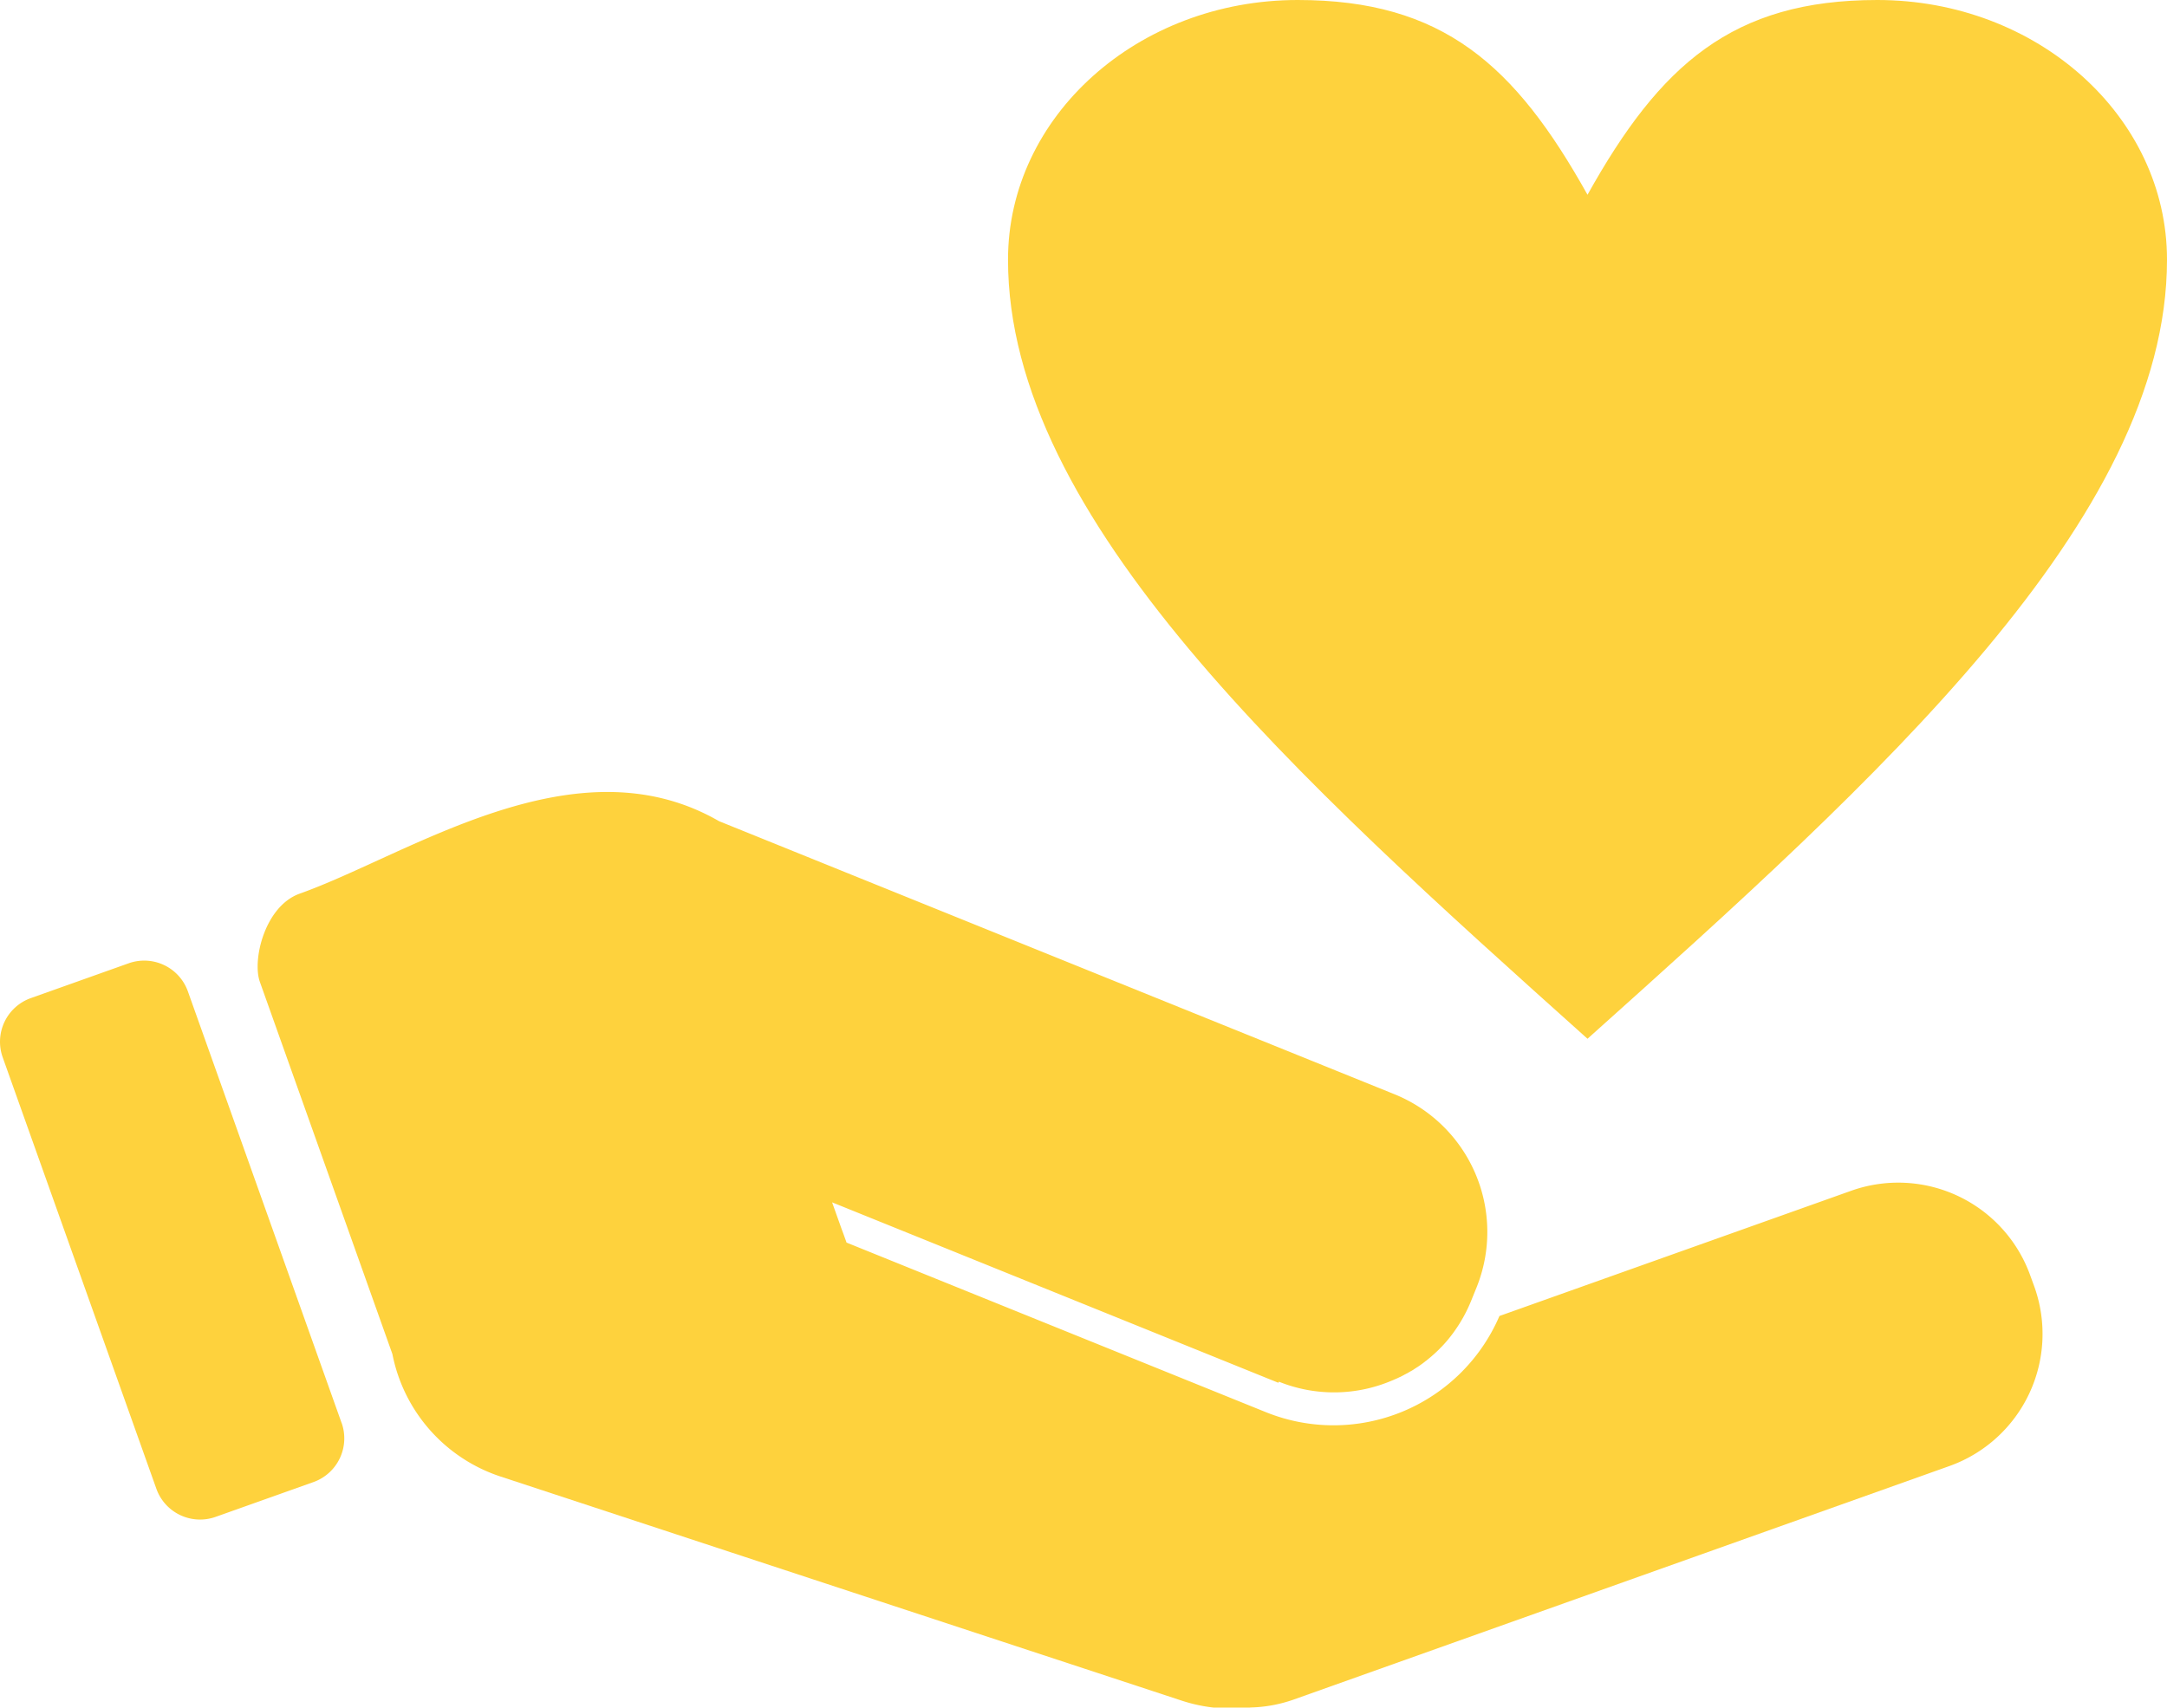
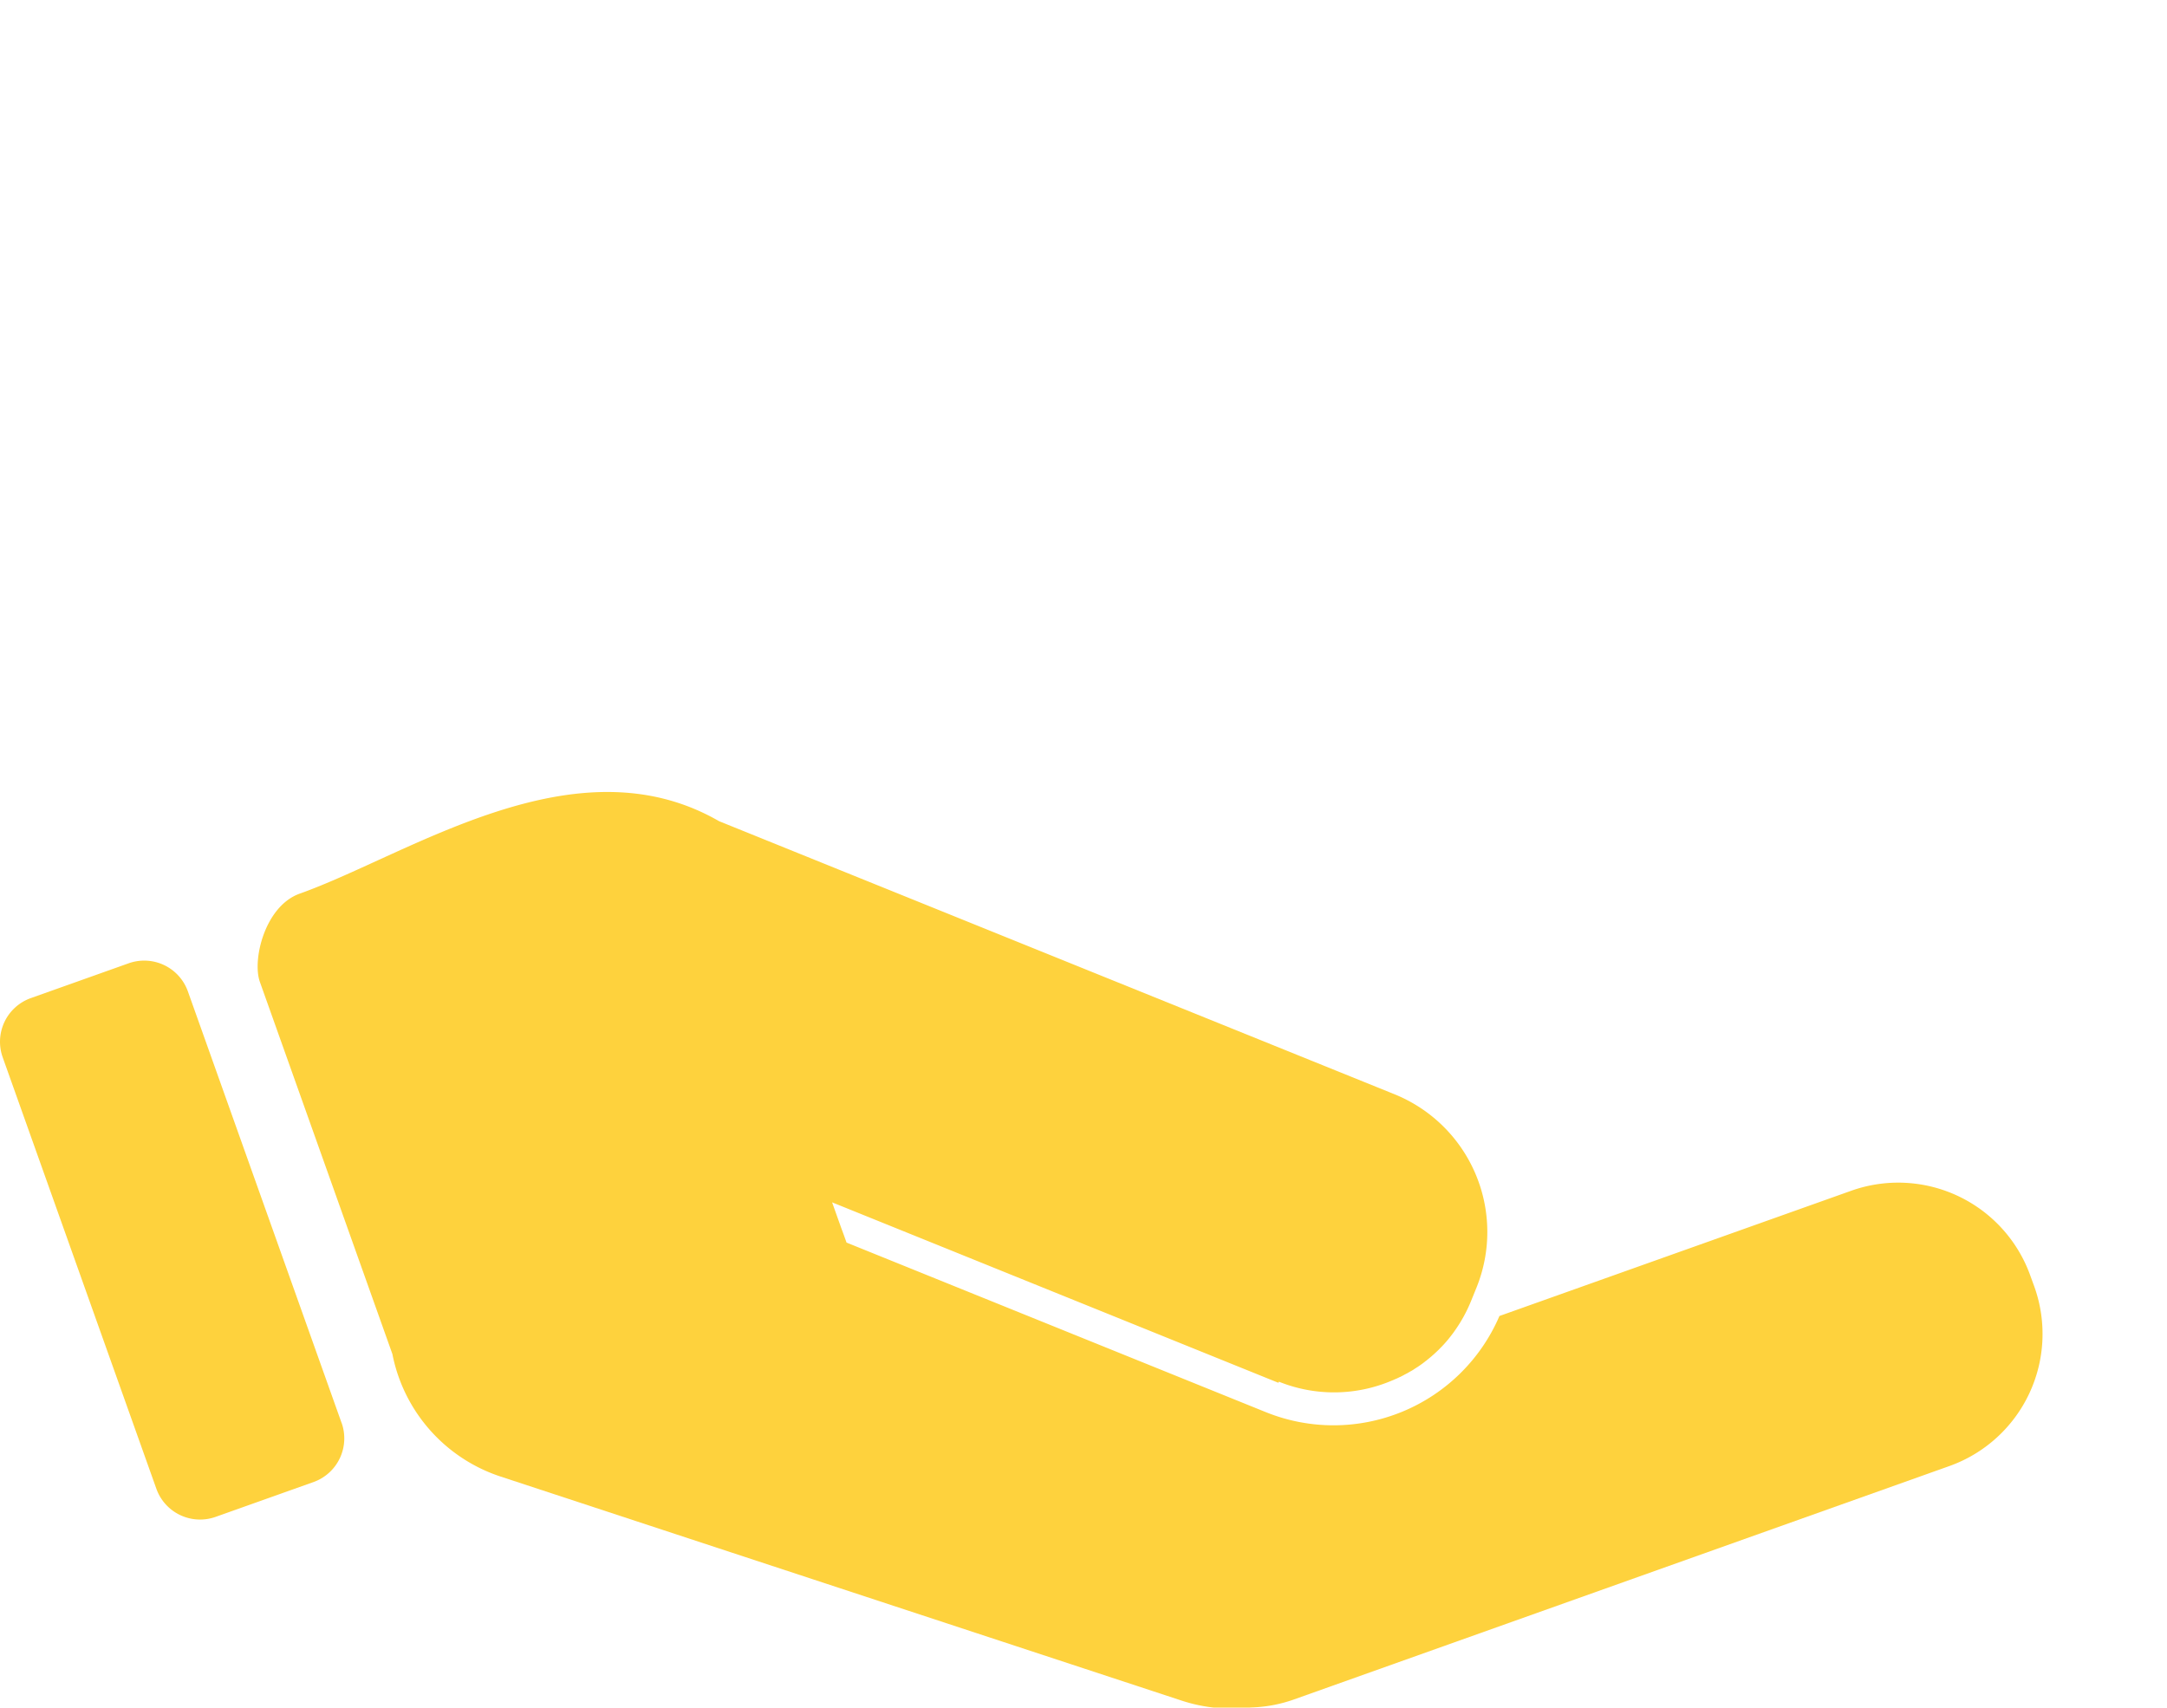
<svg xmlns="http://www.w3.org/2000/svg" width="101.497" height="80" viewBox="0 0 101.497 80">
  <g id="Group_1" data-name="Group 1" transform="translate(-982.568 -484.445)">
    <path id="Path_34" data-name="Path 34" d="M1037.615,533.651a6.917,6.917,0,0,0,5.3-.056l.054-.022.024-.011.03-.013.044-.021.008,0,.053-.024.016-.008.037-.017.04-.018.015-.008.052-.025.006,0,.044-.022.03-.016.022-.011.051-.027h0l.049-.027.024-.013.028-.014.045-.025.006,0,.051-.029.016-.01.035-.019.037-.022.013-.008.051-.03.008,0,.041-.026.03-.017.021-.013.049-.032h0l.046-.032.024-.014.025-.017.044-.029.005,0,.048-.033.017-.011.03-.022.038-.025.01-.008.048-.033.01-.008.038-.027.03-.022.016-.013.047-.035,0,0,.043-.035.022-.017.026-.017.041-.035,0,0,.046-.037.044-.036.037-.03.009-.008.045-.038.01-.008.035-.03.027-.025.016-.014.045-.038.043-.04.022-.021.021-.019.041-.038,0,0,.042-.04.016-.016.027-.025.033-.033.008-.008.041-.043.01-.01.032-.033.027-.027.015-.014.04-.044,0,0,.038-.04.021-.022.019-.022.037-.041v0l.04-.045.014-.016.025-.029.03-.037.008-.008.038-.046.008-.011.03-.035.024-.032.013-.014.036-.048,0,0,.032-.041.021-.027.016-.022.035-.046,0,0,.035-.048a6.906,6.906,0,0,0,.814-1.469l.258-.636a6.96,6.96,0,0,0-3.831-9.033l-31.652-12.8c-6.736-3.887-14.48,1.555-19.641,3.394-1.631.58-2.236,3.1-1.867,4.135l6.207,17.436a7.578,7.578,0,0,0,5.053,5.734l31.907,10.5a7.5,7.5,0,0,0,3.236.324,6.536,6.536,0,0,0,2.028-.375l30.715-10.941a6.573,6.573,0,0,0,3.975-8.373l-.2-.549a6.571,6.571,0,0,0-8.372-3.976l-16.491,5.873a8.458,8.458,0,0,1-10.92,4.513l-19.66-7.953-.134-.375-.1-.269-.078-.219-.364-1.022,5.728,2.316.172.07,15,6.067Z" transform="translate(4.854 15.527)" fill="#fed23d" />
    <path id="Path_35" data-name="Path 35" d="M997.567,533.264l-7.2-20.22a2.172,2.172,0,0,0-2.769-1.315l-4.59,1.634a2.171,2.171,0,0,0-1.315,2.769l7.2,20.22a2.173,2.173,0,0,0,2.771,1.315l4.59-1.633a2.174,2.174,0,0,0,1.315-2.771Z" transform="translate(1 17.845)" fill="#fed23d" />
-     <path id="Path_36" data-name="Path 36" d="M1039.047,488.57c3.392-6.084,6.785-9.125,13.572-9.125,7.491,0,13.57,5.45,13.57,12.166,0,12.168-13.57,24.336-27.142,36.5-13.572-12.168-27.142-24.336-27.142-36.5,0-6.717,6.079-12.166,13.57-12.166,6.787,0,10.179,3.041,13.572,9.125Z" transform="translate(17.876 5)" fill="#fed23d" />
  </g>
</svg>